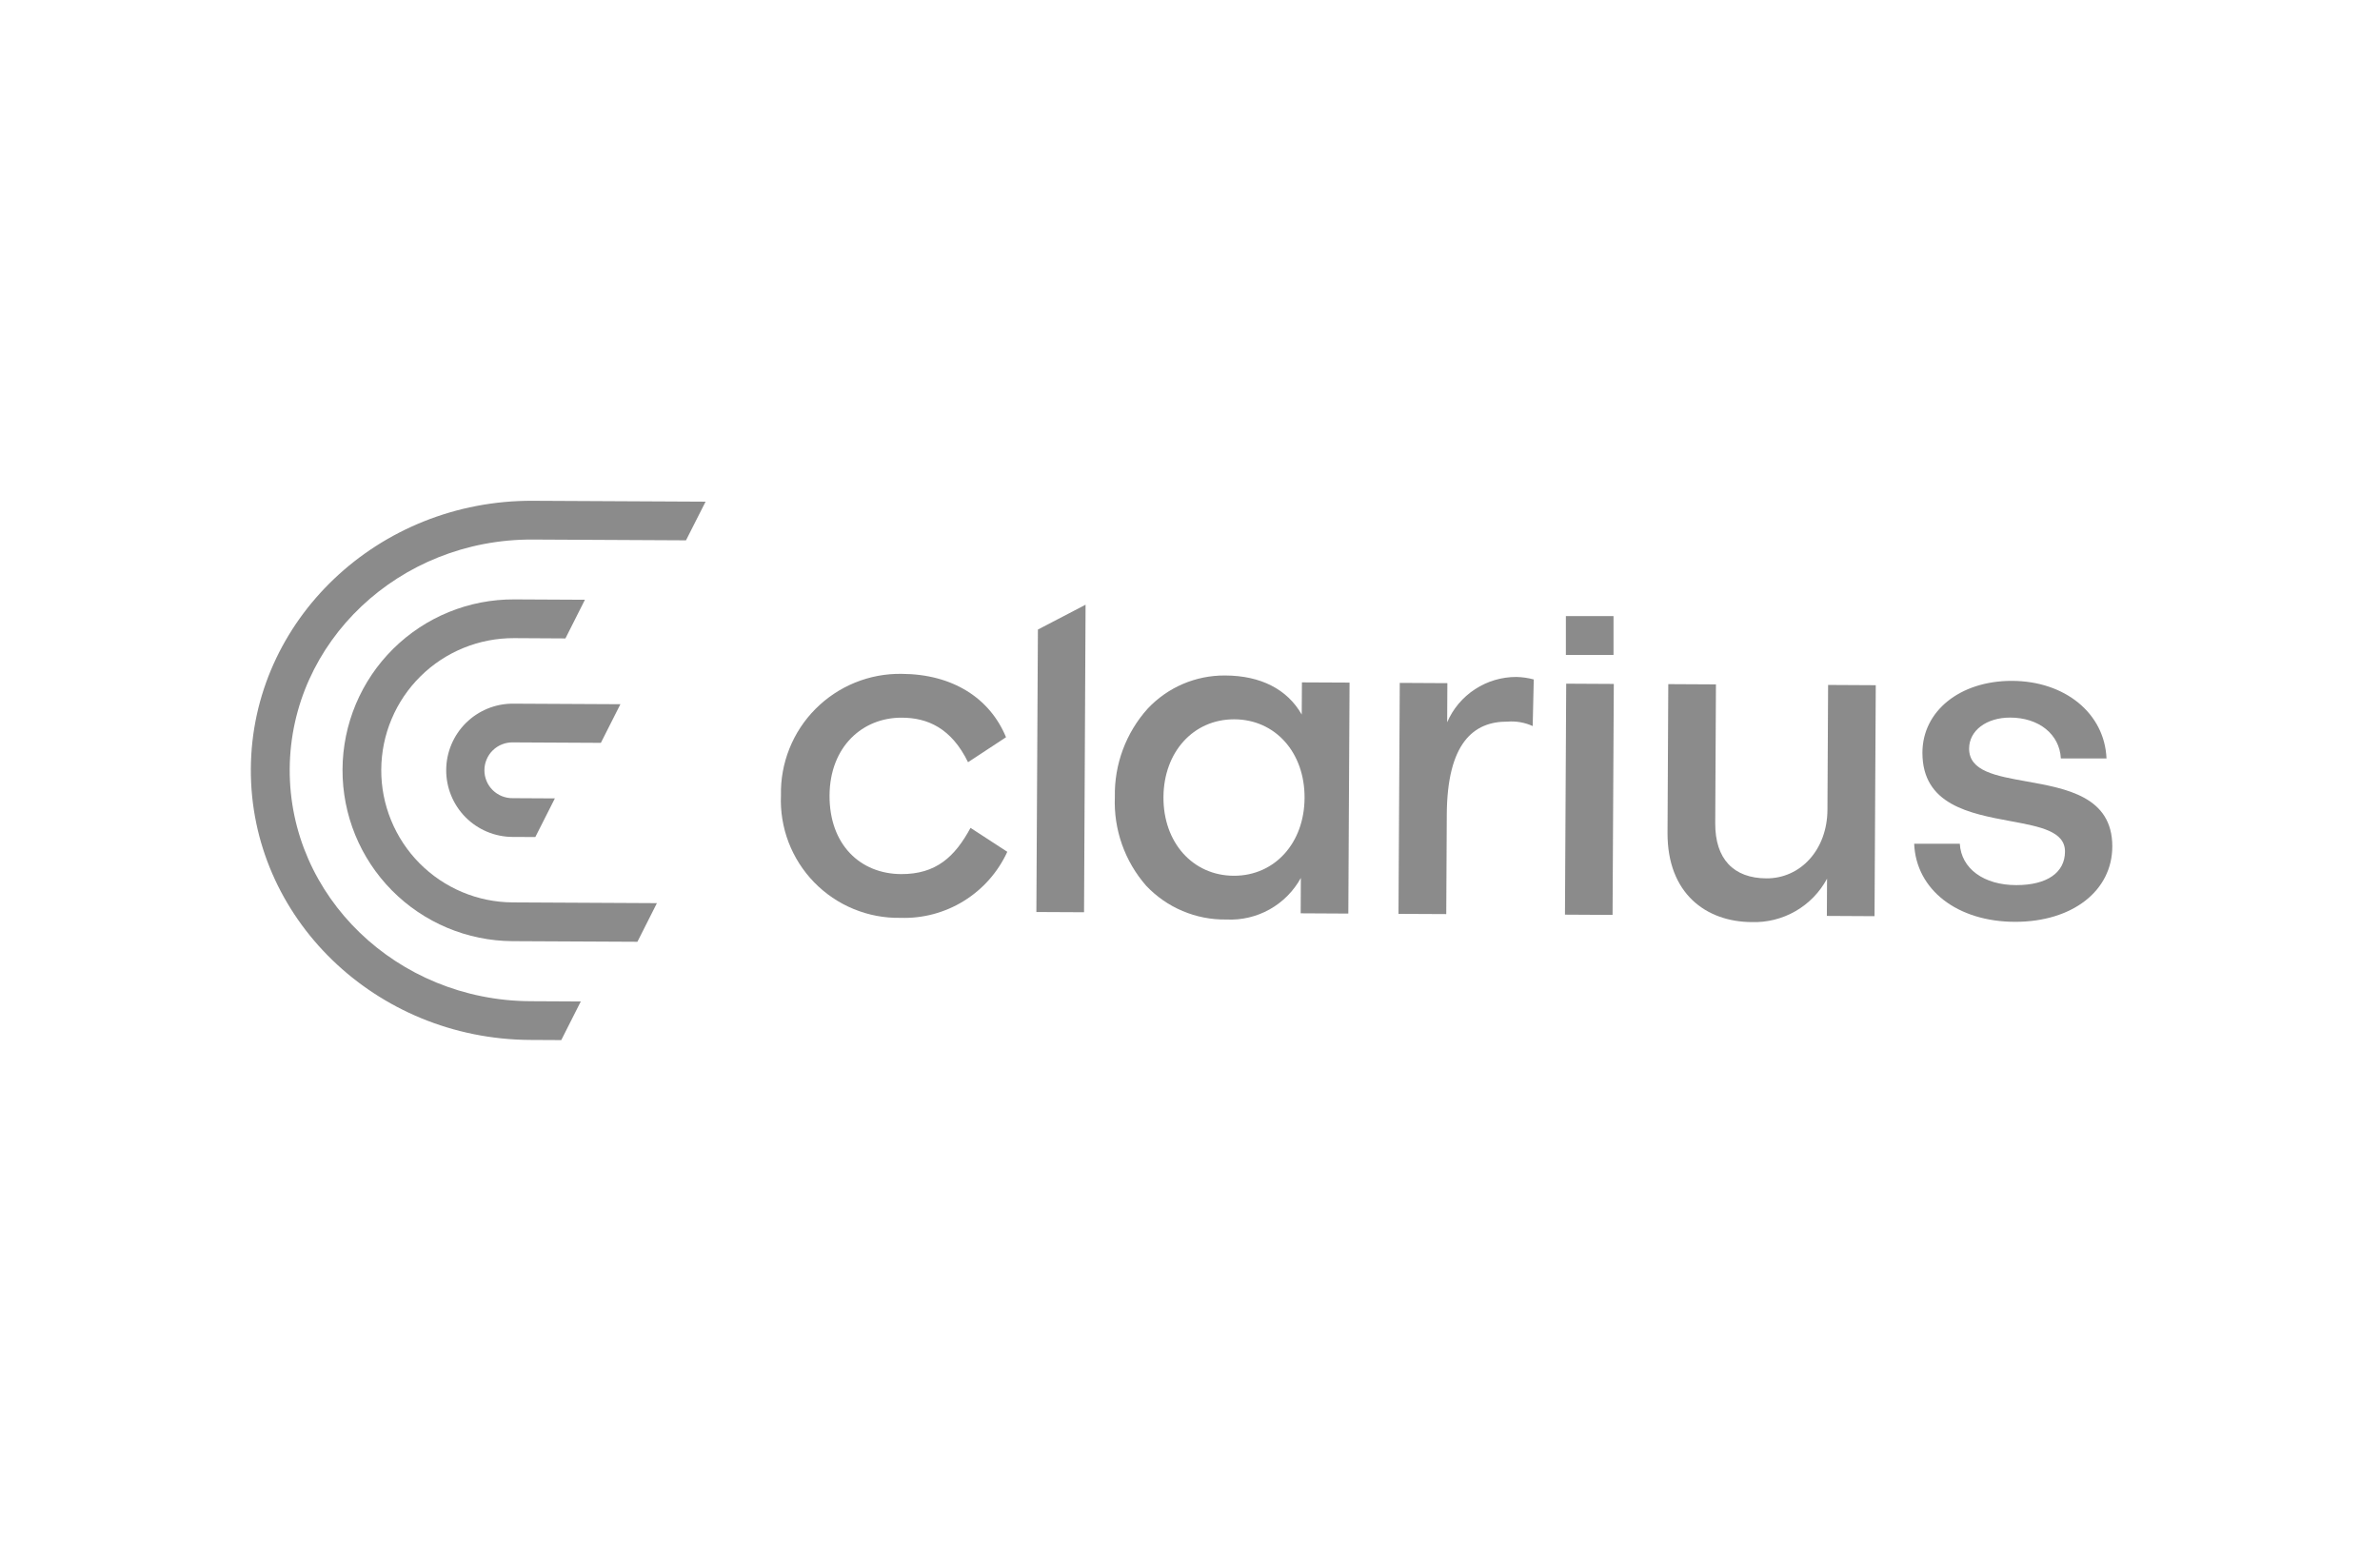
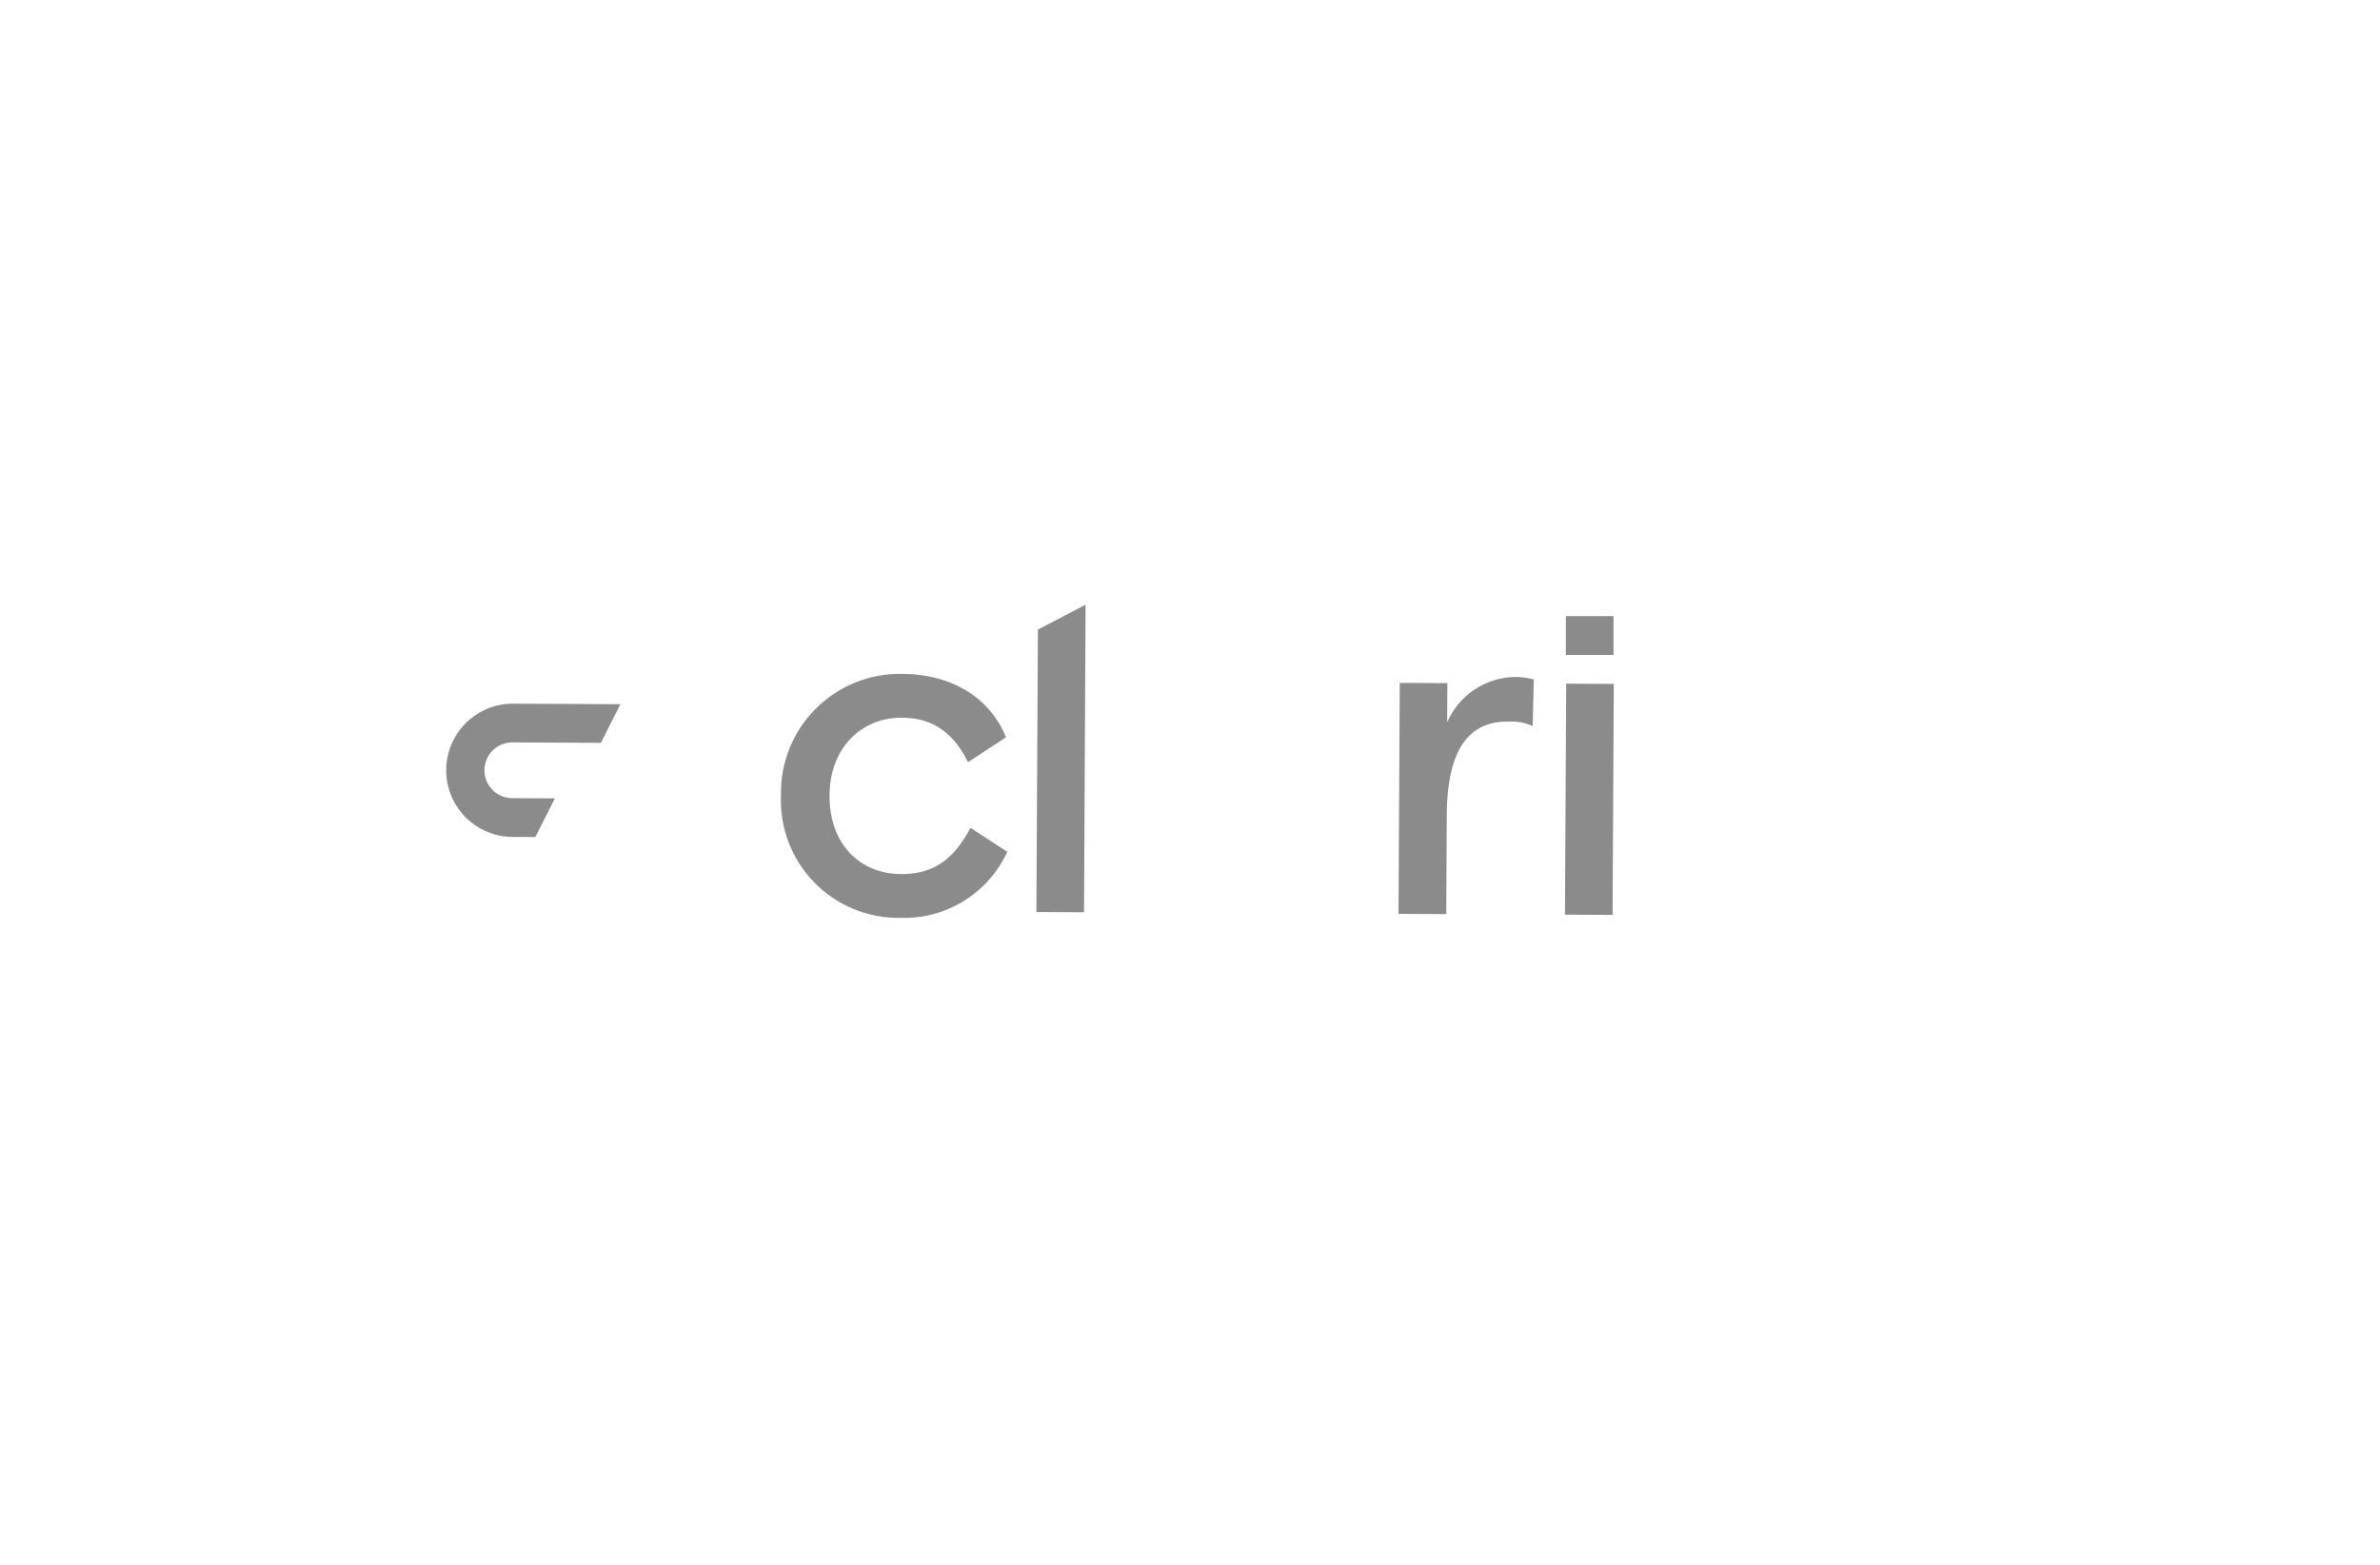
<svg xmlns="http://www.w3.org/2000/svg" width="73" height="48" viewBox="0 0 73 48" fill="none">
  <g opacity="0.75">
-     <path d="M17.215 31.904L16.261 31.899C11.514 31.875 7.67 28.146 7.694 23.586C7.717 19.027 11.599 15.337 16.347 15.361L21.642 15.388L21.041 16.574L16.34 16.55C12.248 16.529 8.907 19.688 8.886 23.593C8.866 27.497 12.177 30.69 16.267 30.711L17.814 30.719L17.215 31.904Z" fill="#646464" />
-     <path d="M19.551 28.888L15.72 28.869C14.33 28.861 13 28.302 12.022 27.314C11.044 26.326 10.499 24.991 10.506 23.6C10.513 22.21 11.072 20.88 12.06 19.902C13.048 18.924 14.384 18.379 15.774 18.386L17.941 18.397L17.343 19.583L15.768 19.574C15.236 19.572 14.708 19.674 14.216 19.875C13.723 20.076 13.274 20.372 12.896 20.747C12.518 21.121 12.217 21.566 12.011 22.057C11.804 22.547 11.697 23.074 11.694 23.606C11.691 24.139 11.793 24.666 11.995 25.159C12.196 25.652 12.492 26.1 12.866 26.478C13.241 26.857 13.686 27.157 14.177 27.364C14.667 27.57 15.194 27.678 15.726 27.68L20.149 27.703L19.551 28.888Z" fill="#646464" />
    <path d="M16.42 25.675L15.719 25.672C15.177 25.669 14.659 25.451 14.277 25.066C13.896 24.68 13.683 24.159 13.686 23.617C13.689 23.075 13.907 22.556 14.292 22.175C14.677 21.794 15.198 21.581 15.74 21.584L19.029 21.601L18.43 22.786L15.735 22.772C15.622 22.769 15.508 22.789 15.402 22.831C15.296 22.872 15.2 22.934 15.118 23.013C15.036 23.092 14.971 23.187 14.927 23.292C14.882 23.396 14.858 23.509 14.858 23.623C14.857 23.737 14.879 23.849 14.923 23.955C14.966 24.06 15.03 24.155 15.111 24.235C15.192 24.315 15.288 24.378 15.394 24.421C15.499 24.463 15.613 24.485 15.726 24.483L17.019 24.49L16.42 25.675Z" fill="#646464" />
    <path d="M30.896 26.128C30.61 26.751 30.146 27.276 29.563 27.636C28.98 27.997 28.303 28.177 27.618 28.154C27.126 28.163 26.638 28.071 26.183 27.883C25.728 27.696 25.317 27.418 24.973 27.065C24.63 26.713 24.363 26.294 24.187 25.835C24.012 25.375 23.932 24.885 23.954 24.393C23.943 23.903 24.032 23.416 24.214 22.961C24.396 22.506 24.668 22.092 25.014 21.745C25.36 21.397 25.772 21.123 26.226 20.938C26.68 20.753 27.166 20.662 27.656 20.67C29.218 20.677 30.361 21.412 30.857 22.614L29.692 23.38C29.181 22.335 28.452 22.017 27.664 22.014C26.459 22.006 25.452 22.901 25.444 24.401C25.437 25.901 26.378 26.805 27.639 26.812C28.714 26.817 29.29 26.278 29.768 25.394L30.896 26.128Z" fill="#646464" />
    <path d="M47.011 22.271C46.768 22.16 46.501 22.114 46.235 22.135C45.203 22.13 44.386 22.785 44.376 24.994L44.36 28.039L42.895 28.032L42.934 20.947L44.394 20.955L44.388 22.154C44.567 21.74 44.864 21.388 45.242 21.141C45.62 20.894 46.062 20.763 46.513 20.765C46.692 20.769 46.871 20.795 47.044 20.841L47.011 22.271Z" fill="#646464" />
    <path d="M31.835 19.311L33.297 18.549L33.25 27.982L31.788 27.975L31.835 19.311Z" fill="#646464" />
-     <path d="M37.619 28.205H37.602C37.145 28.211 36.692 28.122 36.272 27.944C35.851 27.767 35.472 27.503 35.158 27.172C34.498 26.42 34.154 25.444 34.195 24.445C34.175 23.445 34.536 22.476 35.205 21.733C35.508 21.412 35.873 21.155 36.279 20.981C36.685 20.807 37.123 20.718 37.565 20.72H37.583C38.669 20.725 39.48 21.139 39.927 21.918L39.933 20.931L41.394 20.938L41.356 28.023L39.895 28.015L39.9 26.93C39.677 27.335 39.346 27.669 38.942 27.895C38.539 28.12 38.08 28.228 37.619 28.205ZM37.851 22.064C36.603 22.064 35.693 23.068 35.686 24.452C35.678 25.843 36.584 26.857 37.839 26.863H37.851C39.098 26.863 40.008 25.859 40.014 24.475C40.022 23.084 39.117 22.07 37.863 22.064L37.851 22.064Z" fill="#646464" />
    <path d="M48.039 20.971L49.499 20.979L49.461 28.064L48.001 28.056L48.039 20.971Z" fill="#646464" />
-     <path d="M51.17 20.985L52.632 20.993L52.61 25.249C52.604 26.35 53.174 26.938 54.178 26.943C55.224 26.949 56.046 26.067 56.052 24.839L56.072 21.01L57.534 21.018L57.496 28.103L56.034 28.095L56.04 26.952C55.817 27.368 55.482 27.713 55.074 27.948C54.665 28.183 54.199 28.3 53.727 28.284C52.336 28.277 51.137 27.413 51.147 25.542L51.17 20.985Z" fill="#646464" />
-     <path d="M62.159 23.969C61.214 23.8 60.397 23.656 60.397 22.963C60.397 22.411 60.926 22.011 61.654 22.011C62.538 22.011 63.173 22.524 63.211 23.264H64.611C64.554 21.883 63.338 20.885 61.702 20.885C60.116 20.885 58.965 21.813 58.965 23.09C58.965 24.684 60.407 24.954 61.681 25.19C62.581 25.357 63.338 25.501 63.338 26.119C63.338 26.764 62.791 27.15 61.845 27.15C60.845 27.15 60.155 26.642 60.112 25.881H58.712C58.77 27.294 60.038 28.276 61.813 28.276C63.566 28.276 64.789 27.324 64.789 25.961C64.789 24.439 63.392 24.19 62.159 23.969" fill="#646464" />
    <path d="M48.029 20.089H49.49V18.898H48.029V20.089Z" fill="#646464" />
  </g>
</svg>